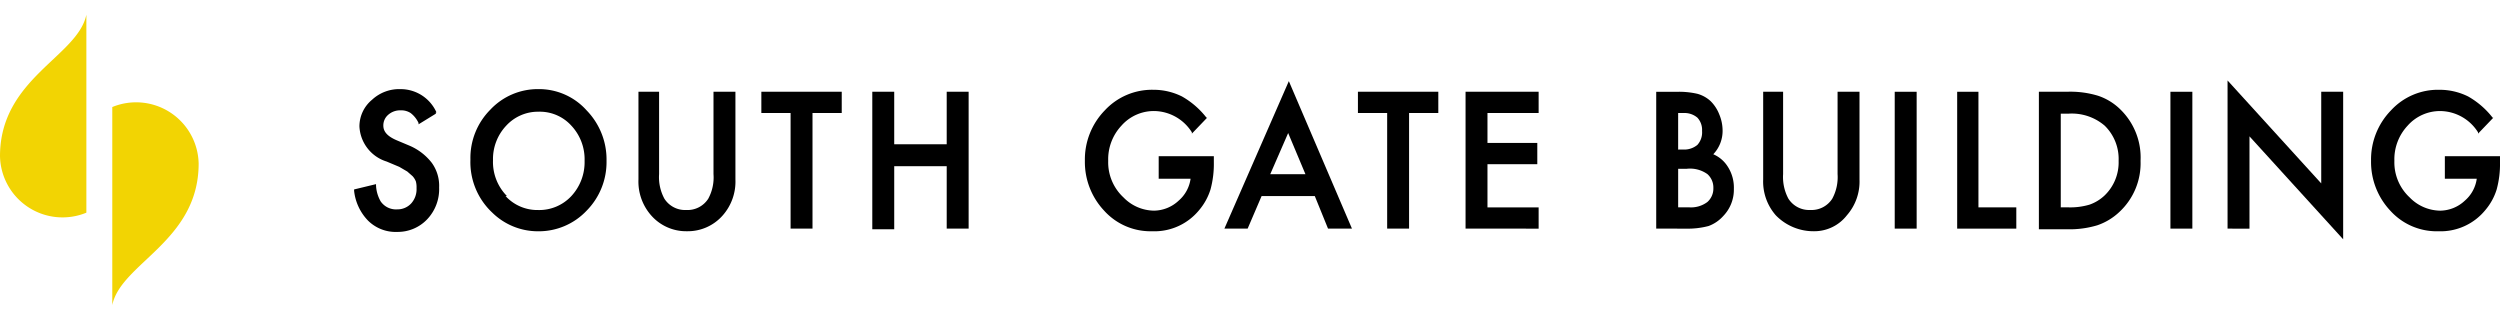
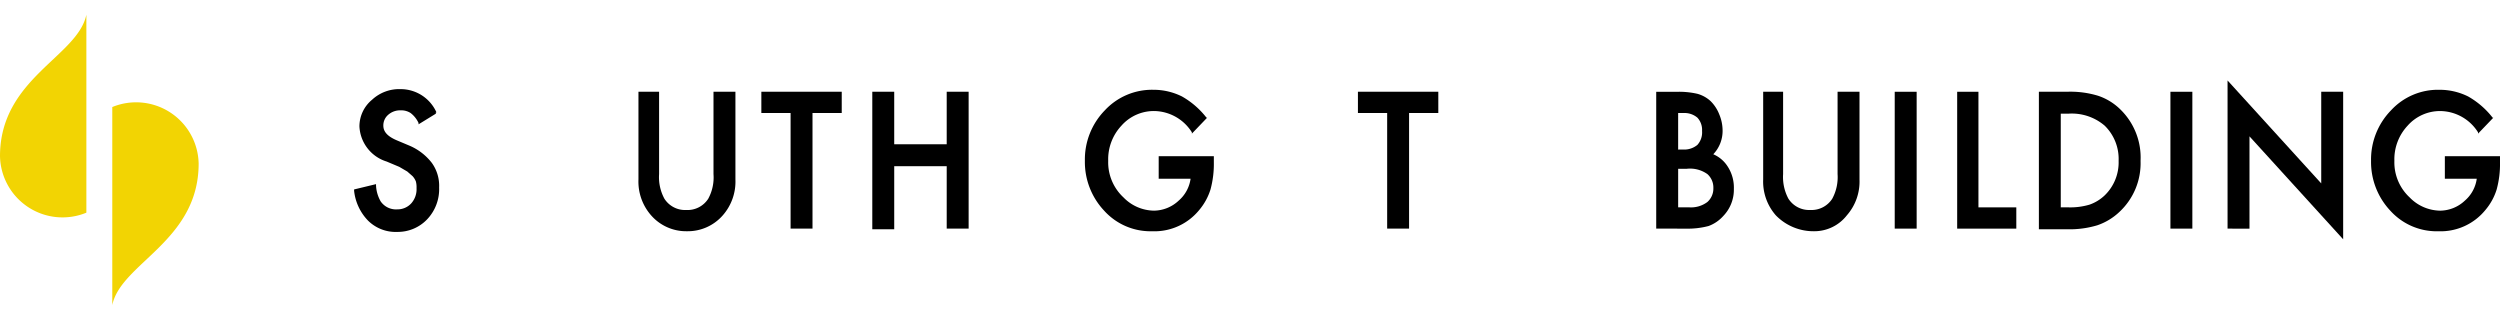
<svg xmlns="http://www.w3.org/2000/svg" width="170" height="21" viewBox="0 0 170 21">
  <defs>
    <clipPath id="clip-path">
      <rect id="長方形_38534" data-name="長方形 38534" width="170" height="21" transform="translate(103 221)" fill="#f2f1ec" />
    </clipPath>
  </defs>
  <g id="マスクグループ_257" data-name="マスクグループ 257" transform="translate(-103 -221)" clip-path="url(#clip-path)">
    <g id="logo_S2" transform="translate(187.999 231.871)">
      <g id="グループ_26439" data-name="グループ 26439" transform="translate(-84.999 -9.871)">
        <g id="グループ_26438" data-name="グループ 26438" transform="translate(24.079 4.472)">
          <g id="グループ_26435" data-name="グループ 26435" transform="translate(0 0.586)">
            <path id="パス_45042" data-name="パス 45042" d="M58.857,12.779v.09l-1.175.723V13.5a1.807,1.807,0,0,0-.542-.678h0a1.174,1.174,0,0,0-.678-.181h0a1.22,1.22,0,0,0-.858.316h0a.949.949,0,0,0-.316.723h0c0,.407.271.723.9.994h0l.858.361a3.8,3.8,0,0,1,1.536,1.175h0a2.665,2.665,0,0,1,.5,1.672h0a2.982,2.982,0,0,1-.813,2.168h0a2.756,2.756,0,0,1-2.033.858h0a2.665,2.665,0,0,1-1.988-.768h0A3.433,3.433,0,0,1,53.3,18.11h0v-.09l1.491-.361v.09a2.394,2.394,0,0,0,.316,1.084h0a1.265,1.265,0,0,0,1.129.542h0a1.265,1.265,0,0,0,.949-.407h0a1.446,1.446,0,0,0,.361-1.039h0a1.536,1.536,0,0,0-.045-.452h0a1.174,1.174,0,0,0-.226-.361h0l-.361-.316h0l-.542-.316h0l-.858-.361a2.63,2.63,0,0,1-1.852-2.394h0a2.349,2.349,0,0,1,.858-1.807h0a2.711,2.711,0,0,1,1.943-.723h0A2.665,2.665,0,0,1,58.9,12.779Z" transform="translate(-53.3 -11.196)" />
-             <path id="パス_45043" data-name="パス 45043" d="M75.359,20.867A4.427,4.427,0,0,1,72.287,19.6h0A4.7,4.7,0,0,1,70.8,15.988h0A4.653,4.653,0,0,1,72.151,12.6h0a4.427,4.427,0,0,1,3.3-1.4h0A4.337,4.337,0,0,1,78.7,12.645h0a4.789,4.789,0,0,1,1.355,3.433h0A4.7,4.7,0,0,1,78.7,19.467h0a4.472,4.472,0,0,1-3.3,1.4h0ZM73.19,18.473a2.936,2.936,0,0,0,2.214.949h0a2.982,2.982,0,0,0,2.259-.949h0a3.388,3.388,0,0,0,.9-2.394h0a3.343,3.343,0,0,0-.9-2.394h0a2.891,2.891,0,0,0-2.214-.949h0a2.936,2.936,0,0,0-2.214.949h0a3.3,3.3,0,0,0-.9,2.349h0a3.3,3.3,0,0,0,.949,2.439Z" transform="translate(-62.89 -11.198)" />
            <path id="パス_45044" data-name="パス 45044" d="M97.5,11.6v5.6a3.072,3.072,0,0,0,.361,1.672h0a1.672,1.672,0,0,0,1.491.768h0a1.671,1.671,0,0,0,1.491-.768h0A3.027,3.027,0,0,0,101.2,17.2h0V11.6h1.491v5.963A3.479,3.479,0,0,1,101.834,20h0a3.162,3.162,0,0,1-2.439,1.084h0A3.162,3.162,0,0,1,96.955,20h0a3.478,3.478,0,0,1-.858-2.439h0V11.6Z" transform="translate(-76.761 -11.418)" />
            <path id="パス_45045" data-name="パス 45045" d="M116.588,20.906V13.046H114.6V11.6h5.466v1.446h-1.988v7.861Z" transform="translate(-86.907 -11.418)" />
            <path id="パス_45046" data-name="パス 45046" d="M136.36,20.906V16.66h-3.569v4.292H131.3V11.6h1.491v3.569h3.569V11.6h1.491v9.306Z" transform="translate(-96.063 -11.418)" />
          </g>
          <g id="グループ_26436" data-name="グループ 26436" transform="translate(49.692 0.045)">
            <path id="パス_45047" data-name="パス 45047" d="M167.816,20.921a4.246,4.246,0,0,1-3.207-1.4h0a4.834,4.834,0,0,1-1.31-3.388h0a4.789,4.789,0,0,1,1.355-3.433h0a4.382,4.382,0,0,1,3.3-1.4h0a4.337,4.337,0,0,1,1.943.452h0a5.6,5.6,0,0,1,1.671,1.446h.045l-1.039,1.084v-.09a3.072,3.072,0,0,0-2.53-1.446h0a2.937,2.937,0,0,0-2.259.994h0a3.343,3.343,0,0,0-.9,2.394h0a3.253,3.253,0,0,0,1.039,2.485h0a2.936,2.936,0,0,0,2.078.9h0a2.485,2.485,0,0,0,1.671-.678h0a2.394,2.394,0,0,0,.813-1.491h-2.168V15.817h3.75v.407a6.642,6.642,0,0,1-.226,1.852h0a4.021,4.021,0,0,1-.768,1.4h0a3.93,3.93,0,0,1-3.162,1.446h-.09Z" transform="translate(-163.298 -10.712)" />
-             <path id="パス_45048" data-name="パス 45048" d="M191.347,20.029l-.9-2.214H186.83l-.949,2.214H184.3L188.682,10l4.292,10.029Zm-3.93-3.7h2.394l-1.175-2.8Z" transform="translate(-174.812 -10)" />
            <path id="パス_45049" data-name="パス 45049" d="M206.388,20.906V13.046H204.4V11.6h5.466v1.446h-1.988v7.861Z" transform="translate(-185.832 -10.877)" />
-             <path id="パス_45050" data-name="パス 45050" d="M220.6,20.906V11.6h4.969v1.446h-3.479v2.033h3.388v1.446h-3.388v2.936h3.479v1.446Z" transform="translate(-194.713 -10.877)" />
          </g>
          <g id="グループ_26437" data-name="グループ 26437" transform="translate(88.544)">
            <path id="パス_45051" data-name="パス 45051" d="M249.3,20.9V11.6h1.4a5.556,5.556,0,0,1,1.4.136h0a2.169,2.169,0,0,1,.9.5h0a2.576,2.576,0,0,1,.587.9h0a2.846,2.846,0,0,1,.226,1.084h0a2.3,2.3,0,0,1-.633,1.626h0a2.169,2.169,0,0,1,.994.858h0a2.621,2.621,0,0,1,.406,1.491h0a2.575,2.575,0,0,1-.723,1.852h0a2.485,2.485,0,0,1-.994.678h0a5.511,5.511,0,0,1-1.491.181Zm2.214-1.446a1.852,1.852,0,0,0,1.265-.361h0a1.22,1.22,0,0,0,.407-.949h0a1.22,1.22,0,0,0-.407-.949h0a2.033,2.033,0,0,0-1.4-.361h-.587v2.62Zm-.407-3.93a1.4,1.4,0,0,0,.994-.316h0a1.265,1.265,0,0,0,.316-.949h0a1.22,1.22,0,0,0-.316-.9h0a1.355,1.355,0,0,0-.949-.316h-.361v2.485Z" transform="translate(-249.3 -10.829)" />
            <path id="パス_45052" data-name="パス 45052" d="M266.751,11.6v5.6a3.118,3.118,0,0,0,.361,1.671h0a1.672,1.672,0,0,0,1.491.768h0a1.672,1.672,0,0,0,1.491-.768h0a3.072,3.072,0,0,0,.361-1.672h0V11.6h1.491v5.963A3.478,3.478,0,0,1,271.088,20h0a2.8,2.8,0,0,1-2.213,1.084h0A3.569,3.569,0,0,1,266.254,20h0a3.48,3.48,0,0,1-.858-2.439h0V11.6Z" transform="translate(-258.123 -10.832)" />
            <path id="パス_45053" data-name="パス 45053" d="M286.691,11.6v9.306H285.2V11.6Z" transform="translate(-268.982 -10.832)" />
            <path id="パス_45054" data-name="パス 45054" d="M296.046,11.6v7.861h2.575v1.446H294.6V11.6Z" transform="translate(-274.135 -10.832)" />
            <path id="パス_45055" data-name="パス 45055" d="M306.9,20.9V11.594h1.9a6.461,6.461,0,0,1,2.123.271h0a3.931,3.931,0,0,1,1.536.949h0a4.563,4.563,0,0,1,1.355,3.479h0a4.518,4.518,0,0,1-1.446,3.479h0a4.111,4.111,0,0,1-1.491.9h0a6.5,6.5,0,0,1-2.078.271h-1.9Zm1.988-1.446a4.608,4.608,0,0,0,1.446-.181h0a2.845,2.845,0,0,0,1.039-.632h0a3.117,3.117,0,0,0,.949-2.349h0a3.162,3.162,0,0,0-.949-2.394h0a3.433,3.433,0,0,0-2.485-.813h-.5v6.37Z" transform="translate(-280.879 -10.826)" />
            <path id="パス_45056" data-name="パス 45056" d="M328.191,11.6v9.306H326.7V11.6Z" transform="translate(-291.734 -10.832)" />
            <path id="パス_45057" data-name="パス 45057" d="M335.3,19.974V9.9l6.37,7V10.668h1.491V20.7l-6.37-7h0v6.279Z" transform="translate(-296.449 -9.9)" />
            <path id="パス_45058" data-name="パス 45058" d="M361.417,20.921a4.247,4.247,0,0,1-3.208-1.4h0a4.834,4.834,0,0,1-1.31-3.388h0a4.788,4.788,0,0,1,1.355-3.433h0a4.337,4.337,0,0,1,3.3-1.4h0a4.337,4.337,0,0,1,1.943.452h0a5.6,5.6,0,0,1,1.671,1.446h.045l-1.039,1.084v-.09a3.072,3.072,0,0,0-2.53-1.446h0a2.936,2.936,0,0,0-2.259.994h0a3.343,3.343,0,0,0-.9,2.394h0a3.252,3.252,0,0,0,1.039,2.485h0a2.937,2.937,0,0,0,2.078.9h0a2.484,2.484,0,0,0,1.671-.678h0a2.394,2.394,0,0,0,.813-1.491h-2.169V15.816h3.75v.407a6.6,6.6,0,0,1-.226,1.852h0a3.975,3.975,0,0,1-.768,1.4h0a3.931,3.931,0,0,1-3.162,1.446h-.09Z" transform="translate(-308.29 -10.666)" />
          </g>
        </g>
        <path id="パス_45059" data-name="パス 45059" d="M0,9.622a4.253,4.253,0,0,0,5.873,3.84V0C5.286,2.846,0,4.337,0,9.622ZM7.635,6.279V19.742c.587-2.846,5.873-4.337,5.873-9.622A4.253,4.253,0,0,0,7.635,6.279Z" fill="#f2d403" />
      </g>
    </g>
  </g>
</svg>